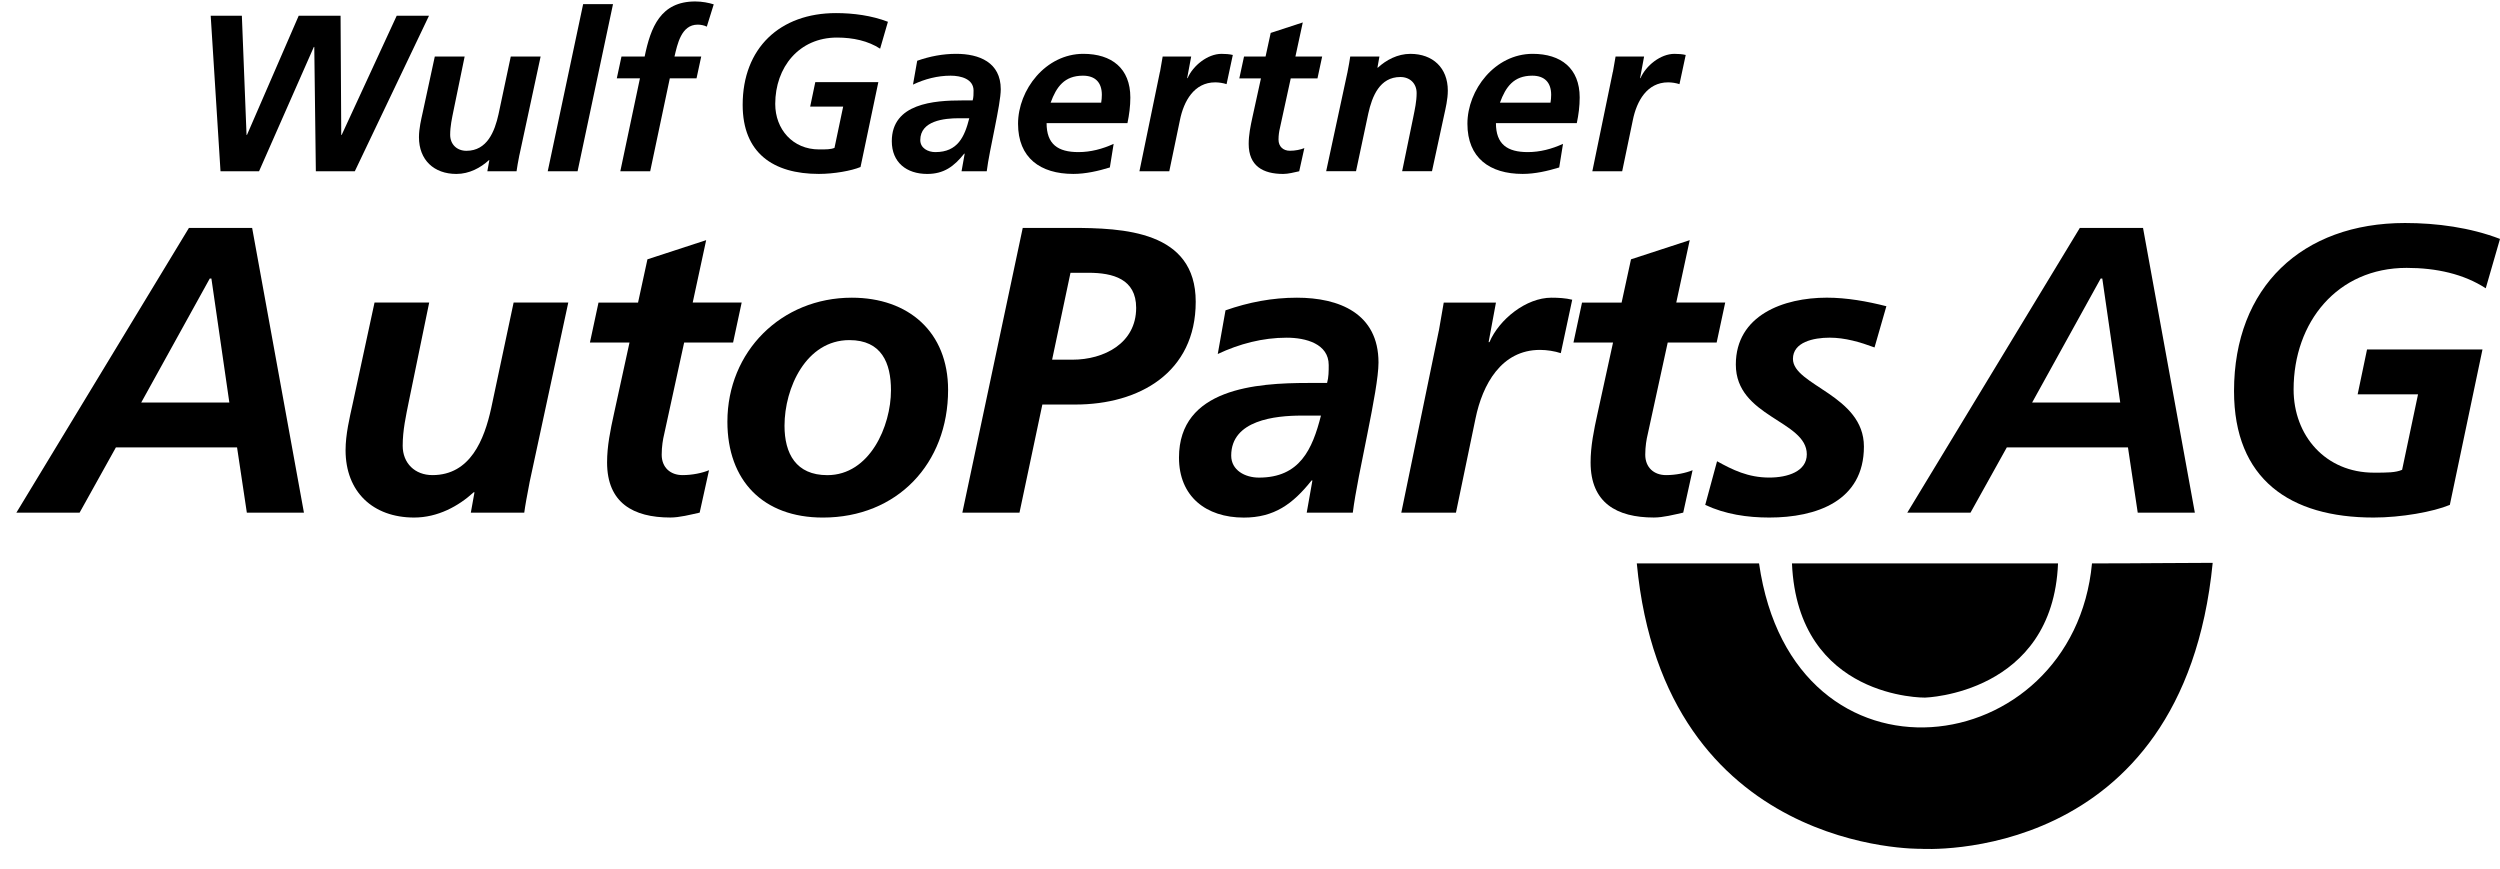
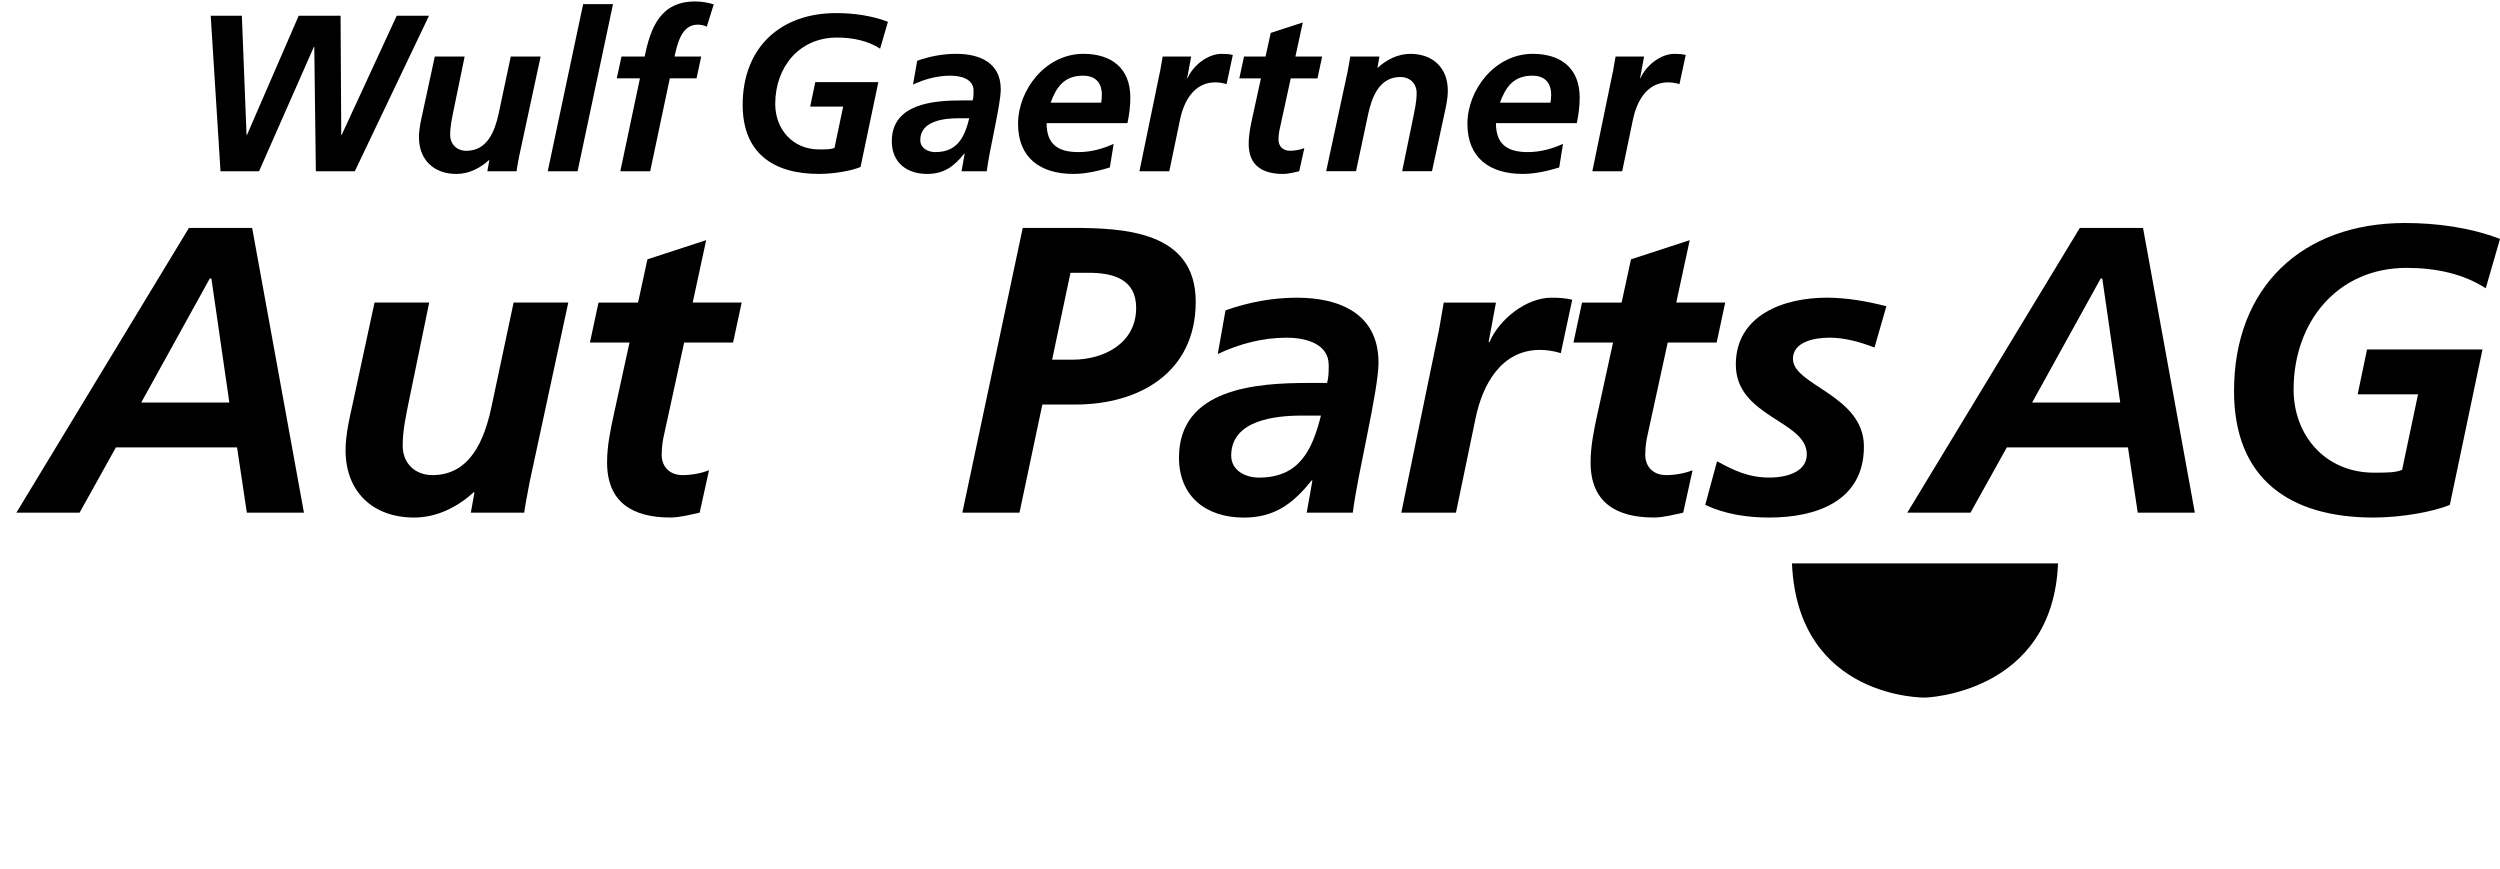
<svg xmlns="http://www.w3.org/2000/svg" width="118" height="41" viewBox="0 0 118 41" fill="none">
  <g clip-path="url(#clip0_12905_4586)">
    <path d="M9.944 0.744H11.416L11.637 6.369H11.657L14.098 0.744H16.075L16.107 6.369H16.127L18.724 0.744H20.248L16.747 8.084H14.908L14.834 2.216H14.813L12.227 8.084H10.408L9.945 0.744H9.944Z" fill="#FCFBF8" style="fill:#FCFBF8;fill:color(display-p3 0.988 0.984 0.973);fill-opacity:1;" />
    <path d="M24.517 7.306C24.455 7.632 24.401 7.917 24.381 8.084H23.003L23.097 7.559H23.077C22.688 7.917 22.151 8.21 21.542 8.21C20.479 8.21 19.775 7.548 19.775 6.476C19.775 6.066 19.88 5.635 19.954 5.299L20.522 2.67H21.931L21.405 5.225C21.331 5.592 21.248 5.961 21.248 6.361C21.248 6.813 21.564 7.118 22.016 7.118C22.993 7.118 23.351 6.203 23.53 5.393L24.108 2.67H25.517L24.519 7.307L24.517 7.306Z" fill="#FCFBF8" style="fill:#FCFBF8;fill:color(display-p3 0.988 0.984 0.973);fill-opacity:1;" />
-     <path d="M27.524 0.196H28.934L27.262 8.083H25.853L27.524 0.196Z" fill="#FCFBF8" style="fill:#FCFBF8;fill:color(display-p3 0.988 0.984 0.973);fill-opacity:1;" />
+     <path d="M27.524 0.196H28.934L27.262 8.083H25.853Z" fill="#FCFBF8" style="fill:#FCFBF8;fill:color(display-p3 0.988 0.984 0.973);fill-opacity:1;" />
    <path d="M30.207 3.698H29.113L29.334 2.667H30.428C30.712 1.289 31.175 0.069 32.815 0.069C33.141 0.069 33.457 0.132 33.688 0.206L33.361 1.258C33.236 1.195 33.077 1.163 32.93 1.163C32.151 1.163 31.972 2.099 31.836 2.667H33.098L32.876 3.698H31.615L30.689 8.083H29.279L30.205 3.698H30.207Z" fill="#FCFBF8" style="fill:#FCFBF8;fill:color(display-p3 0.988 0.984 0.973);fill-opacity:1;" />
    <path d="M41.544 2.299C40.976 1.93 40.271 1.773 39.504 1.773C37.716 1.773 36.591 3.172 36.591 4.907C36.591 6.095 37.411 7.053 38.662 7.053C38.998 7.053 39.219 7.053 39.388 6.979L39.797 5.033H38.24L38.482 3.876H41.458L40.617 7.883C40.185 8.062 39.366 8.209 38.65 8.209C36.495 8.209 35.054 7.221 35.054 4.95C35.054 2.268 36.811 0.618 39.46 0.618C40.281 0.618 41.142 0.734 41.91 1.028L41.541 2.3L41.544 2.299Z" fill="#FCFBF8" style="fill:#FCFBF8;fill:color(display-p3 0.988 0.984 0.973);fill-opacity:1;" />
    <path d="M45.53 7.253H45.51C45.026 7.863 44.543 8.21 43.764 8.21C42.787 8.21 42.093 7.664 42.093 6.664C42.093 4.877 44.091 4.74 45.415 4.74H45.91C45.952 4.592 45.952 4.435 45.952 4.277C45.952 3.731 45.364 3.572 44.869 3.572C44.249 3.572 43.65 3.729 43.093 3.993L43.292 2.868C43.891 2.657 44.501 2.541 45.133 2.541C46.216 2.541 47.236 2.941 47.236 4.213C47.236 4.938 46.699 7.063 46.574 8.083H45.385L45.533 7.253H45.53ZM44.152 7.179C45.204 7.179 45.53 6.454 45.75 5.581H45.256C44.573 5.581 43.437 5.697 43.437 6.612C43.437 6.99 43.794 7.18 44.152 7.18V7.179Z" fill="#FCFBF8" style="fill:#FCFBF8;fill:color(display-p3 0.988 0.984 0.973);fill-opacity:1;" />
    <path d="M49.399 5.812C49.399 6.81 49.935 7.179 50.902 7.179C51.48 7.179 52.038 7.031 52.564 6.79L52.385 7.904C51.839 8.072 51.24 8.209 50.661 8.209C49.104 8.209 48.052 7.452 48.052 5.843C48.052 4.235 49.356 2.541 51.133 2.541C52.469 2.541 53.352 3.224 53.352 4.602C53.352 5.012 53.299 5.412 53.216 5.811H49.399V5.812ZM51.976 4.845C51.996 4.719 52.007 4.603 52.007 4.476C52.007 3.899 51.703 3.572 51.114 3.572C50.241 3.572 49.863 4.098 49.59 4.845H51.977H51.976Z" fill="#FCFBF8" style="fill:#FCFBF8;fill:color(display-p3 0.988 0.984 0.973);fill-opacity:1;" />
    <path d="M54.752 3.393C54.794 3.162 54.837 2.921 54.878 2.668H56.224L56.034 3.688H56.055C56.307 3.099 57.001 2.542 57.653 2.542C57.831 2.542 58.021 2.553 58.189 2.594L57.894 3.972C57.737 3.92 57.536 3.887 57.358 3.887C56.359 3.887 55.874 4.78 55.696 5.654L55.19 8.084H53.781L54.748 3.394L54.752 3.393Z" fill="#FCFBF8" style="fill:#FCFBF8;fill:color(display-p3 0.988 0.984 0.973);fill-opacity:1;" />
    <path d="M58.715 2.668H59.735L59.977 1.554L61.491 1.059L61.144 2.668H62.406L62.185 3.699H60.923L60.408 6.064C60.377 6.19 60.346 6.38 60.346 6.59C60.346 6.916 60.567 7.116 60.882 7.116C61.135 7.116 61.388 7.064 61.565 6.99L61.323 8.084C61.082 8.136 60.808 8.21 60.567 8.21C59.609 8.21 58.938 7.831 58.938 6.791C58.938 6.37 59.022 5.96 59.116 5.529L59.517 3.699H58.496L58.718 2.668H58.715Z" fill="#FCFBF8" style="fill:#FCFBF8;fill:color(display-p3 0.988 0.984 0.973);fill-opacity:1;" />
    <path d="M63.594 3.446C63.657 3.12 63.71 2.836 63.731 2.668H65.109L65.015 3.194H65.035C65.424 2.836 65.961 2.542 66.57 2.542C67.632 2.542 68.337 3.205 68.337 4.277C68.337 4.686 68.232 5.118 68.158 5.454L67.59 8.082H66.181L66.707 5.527C66.78 5.16 66.865 4.791 66.865 4.391C66.865 3.939 66.549 3.635 66.097 3.635C65.12 3.635 64.762 4.55 64.583 5.359L64.004 8.082H62.595L63.593 3.445L63.594 3.446Z" fill="#FCFBF8" style="fill:#FCFBF8;fill:color(display-p3 0.988 0.984 0.973);fill-opacity:1;" />
    <path d="M70.608 5.812C70.608 6.81 71.145 7.179 72.112 7.179C72.689 7.179 73.248 7.031 73.774 6.79L73.595 7.904C73.048 8.072 72.449 8.209 71.87 8.209C70.313 8.209 69.262 7.452 69.262 5.843C69.262 4.235 70.566 2.541 72.342 2.541C73.678 2.541 74.561 3.224 74.561 4.602C74.561 5.012 74.51 5.412 74.425 5.811H70.608V5.812ZM73.184 4.845C73.204 4.719 73.215 4.603 73.215 4.476C73.215 3.899 72.91 3.572 72.322 3.572C71.449 3.572 71.071 4.098 70.798 4.845H73.185H73.184Z" fill="#FCFBF8" style="fill:#FCFBF8;fill:color(display-p3 0.988 0.984 0.973);fill-opacity:1;" />
    <path d="M76.129 3.393C76.171 3.162 76.214 2.921 76.255 2.668H77.601L77.412 3.688H77.432C77.685 3.099 78.378 2.542 79.03 2.542C79.209 2.542 79.397 2.553 79.566 2.594L79.271 3.972C79.114 3.92 78.914 3.887 78.735 3.887C77.735 3.887 77.252 4.78 77.073 5.654L76.567 8.084H75.158L76.125 3.394L76.129 3.393Z" fill="#FCFBF8" style="fill:#FCFBF8;fill:color(display-p3 0.988 0.984 0.973);fill-opacity:1;" />
    <path d="M8.917 10.759H11.901L14.346 24.199H11.651L11.189 21.118H5.47L3.756 24.199H0.772L8.917 10.759ZM6.665 18.999H10.825L9.978 13.146H9.901L6.666 18.999H6.665Z" fill="#FCFBF8" style="fill:#FCFBF8;fill:color(display-p3 0.988 0.984 0.973);fill-opacity:1;" />
    <path d="M24.995 22.773C24.879 23.37 24.784 23.89 24.745 24.197H22.223L22.396 23.235H22.358C21.645 23.889 20.664 24.428 19.547 24.428C17.602 24.428 16.311 23.215 16.311 21.25C16.311 20.499 16.504 19.71 16.639 19.094L17.678 14.28H20.258L19.295 18.959C19.16 19.632 19.007 20.307 19.007 21.039C19.007 21.866 19.585 22.425 20.412 22.425C22.203 22.425 22.858 20.749 23.184 19.267L24.243 14.28H26.823L24.994 22.772L24.995 22.773Z" fill="#FCFBF8" style="fill:#FCFBF8;fill:color(display-p3 0.988 0.984 0.973);fill-opacity:1;" />
    <path d="M28.248 14.282H30.116L30.559 12.24L33.331 11.335L32.696 14.28H35.007L34.602 16.168H32.292L31.348 20.499C31.291 20.73 31.232 21.077 31.232 21.462C31.232 22.059 31.636 22.425 32.214 22.425C32.675 22.425 33.138 22.328 33.466 22.194L33.024 24.196C32.581 24.293 32.08 24.427 31.638 24.427C29.886 24.427 28.654 23.733 28.654 21.827C28.654 21.056 28.808 20.305 28.982 19.516L29.713 16.166H27.845L28.25 14.279L28.248 14.282Z" fill="#FCFBF8" style="fill:#FCFBF8;fill:color(display-p3 0.988 0.984 0.973);fill-opacity:1;" />
-     <path d="M44.75 18.402C44.75 21.887 42.344 24.429 38.839 24.429C36.027 24.429 34.333 22.696 34.333 19.904C34.333 16.593 36.875 14.051 40.206 14.051C42.882 14.051 44.75 15.668 44.75 18.404V18.402ZM42.054 18.421C42.054 17.131 41.612 16.053 40.091 16.053C38.049 16.053 37.029 18.307 37.029 20.097C37.029 21.407 37.569 22.427 39.05 22.427C41.052 22.427 42.054 20.116 42.054 18.421Z" fill="#FCFBF8" style="fill:#FCFBF8;fill:color(display-p3 0.988 0.984 0.973);fill-opacity:1;" />
    <path d="M48.119 24.197H45.423L48.273 10.757H50.546C53.03 10.757 56.438 10.892 56.438 14.242C56.438 17.592 53.762 19.094 50.759 19.094H49.199L48.12 24.196L48.119 24.197ZM49.66 16.977H50.622C52.105 16.977 53.627 16.207 53.627 14.531C53.627 13.165 52.529 12.875 51.373 12.875H50.527L49.66 16.976V16.977Z" fill="#FCFBF8" style="fill:#FCFBF8;fill:color(display-p3 0.988 0.984 0.973);fill-opacity:1;" />
    <path d="M61.944 22.678H61.906C61.02 23.795 60.135 24.43 58.709 24.43C56.919 24.43 55.648 23.429 55.648 21.599C55.648 18.326 59.306 18.076 61.733 18.076H62.638C62.715 17.807 62.715 17.517 62.715 17.229C62.715 16.228 61.636 15.939 60.732 15.939C59.596 15.939 58.498 16.228 57.478 16.709L57.844 14.648C58.942 14.263 60.057 14.051 61.214 14.051C63.197 14.051 65.065 14.783 65.065 17.113C65.065 18.442 64.083 22.331 63.852 24.199H61.677L61.946 22.678H61.944ZM59.422 22.543C61.348 22.543 61.944 21.214 62.349 19.616H61.443C60.192 19.616 58.113 19.828 58.113 21.503C58.113 22.197 58.767 22.543 59.422 22.543Z" fill="#FCFBF8" style="fill:#FCFBF8;fill:color(display-p3 0.988 0.984 0.973);fill-opacity:1;" />
    <path d="M67.914 15.611C67.99 15.188 68.068 14.745 68.144 14.282H70.609L70.262 16.15H70.301C70.762 15.072 72.034 14.051 73.227 14.051C73.555 14.051 73.9 14.07 74.209 14.147L73.67 16.669C73.38 16.574 73.016 16.515 72.688 16.515C70.859 16.515 69.973 18.152 69.645 19.75L68.721 24.198H66.141L67.912 15.61L67.914 15.611Z" fill="#FCFBF8" style="fill:#FCFBF8;fill:color(display-p3 0.988 0.984 0.973);fill-opacity:1;" />
    <path d="M74.672 14.282H76.54L76.983 12.24L79.755 11.335L79.12 14.28H81.43L81.026 16.168H78.716L77.772 20.499C77.715 20.73 77.656 21.077 77.656 21.462C77.656 22.059 78.06 22.425 78.638 22.425C79.099 22.425 79.562 22.328 79.89 22.194L79.448 24.196C79.005 24.293 78.504 24.427 78.061 24.427C76.309 24.427 75.076 23.733 75.076 21.827C75.076 21.056 75.231 20.305 75.404 19.516L76.136 16.166H74.268L74.672 14.279V14.282Z" fill="#FCFBF8" style="fill:#FCFBF8;fill:color(display-p3 0.988 0.984 0.973);fill-opacity:1;" />
    <path d="M88.478 16.4C87.805 16.15 87.092 15.938 86.36 15.938C85.59 15.938 84.627 16.15 84.627 16.939C84.627 18.192 87.977 18.653 87.977 21.078C87.977 23.658 85.724 24.428 83.51 24.428C82.471 24.428 81.43 24.274 80.487 23.831L81.045 21.771C81.777 22.175 82.509 22.541 83.51 22.541C84.377 22.541 85.281 22.252 85.281 21.443C85.281 19.845 81.931 19.691 81.931 17.207C81.931 14.877 84.185 14.05 86.225 14.05C87.169 14.05 88.131 14.223 89.037 14.454L88.478 16.398V16.4Z" fill="#FCFBF8" style="fill:#FCFBF8;fill:color(display-p3 0.988 0.984 0.973);fill-opacity:1;" />
    <path d="M98.167 10.759H101.151L103.597 24.199H100.901L100.44 21.118H94.721L93.007 24.199H90.023L98.167 10.759ZM95.915 18.999H100.075L99.228 13.146H99.152L95.917 18.999H95.915Z" fill="#FCFBF8" style="fill:#FCFBF8;fill:color(display-p3 0.988 0.984 0.973);fill-opacity:1;" />
    <path d="M117.327 13.607C116.288 12.932 114.997 12.644 113.592 12.644C110.319 12.644 108.258 15.205 108.258 18.383C108.258 20.558 109.76 22.31 112.051 22.31C112.667 22.31 113.072 22.31 113.38 22.175L114.131 18.613H111.281L111.724 16.495H117.173L115.632 23.831C114.843 24.159 113.341 24.428 112.031 24.428C108.084 24.428 105.446 22.619 105.446 18.459C105.446 13.55 108.662 10.526 113.514 10.526C115.016 10.526 116.595 10.738 118 11.277L117.327 13.607Z" fill="#FCFBF8" style="fill:#FCFBF8;fill:color(display-p3 0.988 0.984 0.973);fill-opacity:1;" />
-     <path d="M77.258 26.593C79.105 26.593 81.03 26.593 83.027 26.593C84.635 37.795 97.857 35.998 98.742 26.593C101.148 26.593 102.808 26.566 104.439 26.566C103.029 40.894 90.665 40.064 90.665 40.064C90.665 40.064 78.55 40.312 77.257 26.593H77.258Z" fill="#FCFBF8" style="fill:#FCFBF8;fill:color(display-p3 0.988 0.984 0.973);fill-opacity:1;" />
    <path d="M84.581 26.593C84.858 33.01 90.86 32.927 90.86 32.927C90.86 32.927 96.889 32.762 97.139 26.593H84.499" fill="#FCFBF8" style="fill:#FCFBF8;fill:color(display-p3 0.988 0.984 0.973);fill-opacity:1;" />
  </g>
  <defs>
    <clipPath id="clip0_12905_4586">
      <rect width="117.228" height="40" fill="white" style="fill:white;fill-opacity:1;" transform="translate(0.772 0.072)" />
    </clipPath>
  </defs>
</svg>